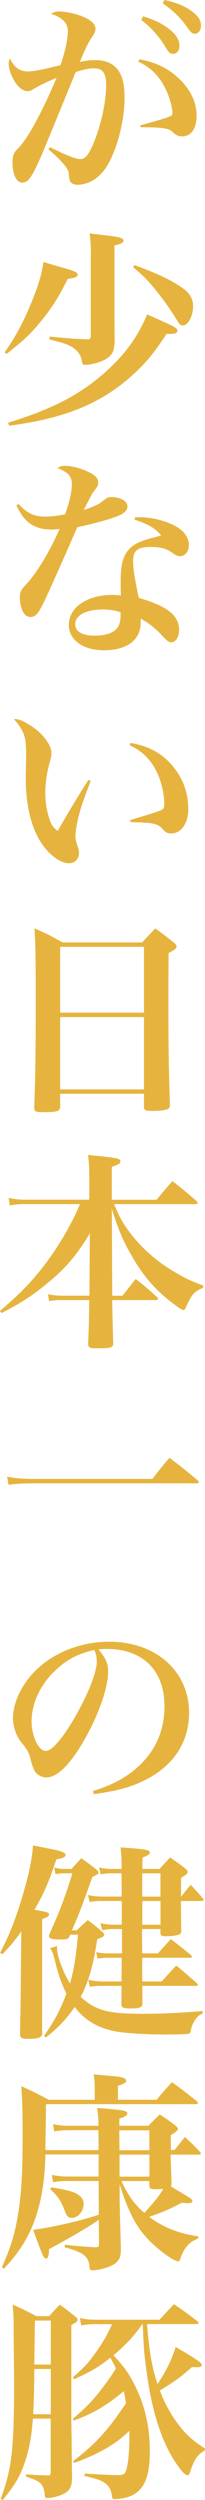
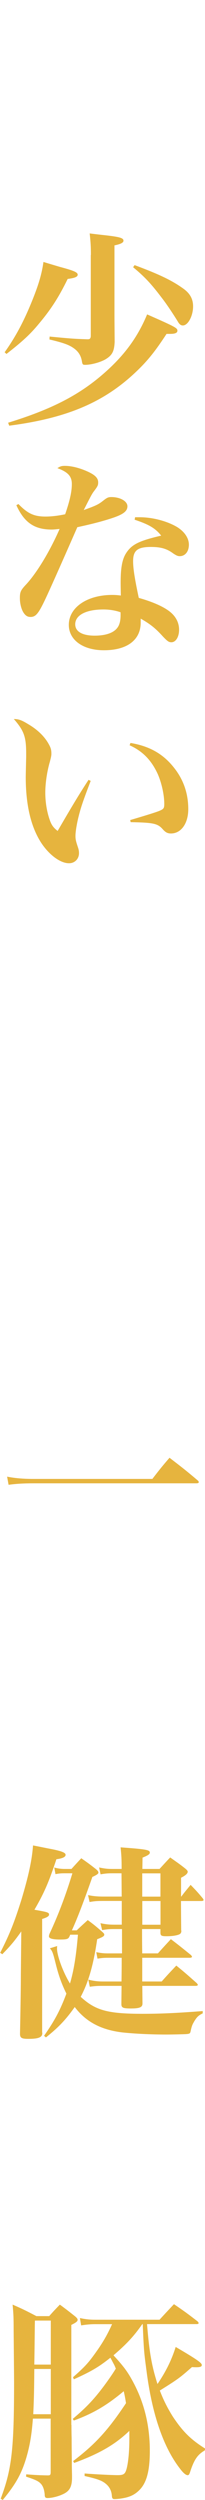
<svg xmlns="http://www.w3.org/2000/svg" id="_レイヤー_2" viewBox="0 0 33.22 403.87">
  <defs>
    <style>.cls-1{fill:#e6b43e;}</style>
  </defs>
  <g id="_データ">
-     <path class="cls-1" d="M8.09,23.77c2.64,1.32,4.2,1.93,4.88,1.93.71,0,1.18-.44,1.76-1.63,1.42-2.88,2.47-7.28,2.47-10.29,0-1.96-.54-2.74-1.96-2.74-.85,0-1.63.17-2.98.61q-4.44,10.87-5.52,13.41c-1.56,3.59-2.17,4.44-3.12,4.44s-1.59-1.29-1.59-3.18c0-1.19.17-1.66.98-2.44,1.52-1.56,3.72-5.59,6.16-11.31-1.79.75-2.91,1.32-3.69,1.79-.47.3-.71.37-1.02.37-.64,0-1.29-.44-1.9-1.29-.68-.98-1.15-2.23-1.15-3.12,0-.27.03-.47.2-.88.71,1.49,1.59,2.1,2.98,2.1.88,0,2.54-.34,5.21-1.02.71-2.03,1.19-4.13,1.19-5.42,0-1.39-.81-2.23-2.74-2.88.58-.3.85-.37,1.32-.37.74,0,2,.2,2.95.51,1.93.61,2.95,1.39,2.95,2.3,0,.3-.1.61-.44,1.15-.71,1.05-1.02,1.66-2.1,4.2,1.15-.24,1.69-.3,2.47-.3,1.62,0,2.91.51,3.66,1.52.81,1.05,1.12,2.34,1.12,4.64,0,4.16-1.56,9.48-3.42,11.78-1.12,1.39-2.67,2.2-4.23,2.2-.51,0-.95-.2-1.15-.54q-.17-.27-.24-1.29c0-.71-1.12-2.03-3.28-3.89l.24-.37ZM22.58,9.58c2.81.51,4.81,1.52,6.67,3.35,1.69,1.69,2.61,3.69,2.61,5.76s-.88,3.35-2.37,3.35c-.54,0-.92-.17-1.49-.68-.58-.64-1.52-.78-5.21-.81l-.07-.3c2.64-.71,4.37-1.22,4.98-1.52.17-.1.24-.24.24-.51,0-.71-.41-2.3-.88-3.35-1.05-2.4-2.47-3.89-4.64-4.91l.17-.37ZM23.19,2.64c1.62.51,2.64.95,3.62,1.62,1.56,1.05,2.27,2.03,2.27,3.12,0,.78-.41,1.32-1.05,1.32-.44,0-.68-.2-1.15-.98-1.02-1.76-2.34-3.25-4-4.5l.3-.58ZM26.65,0c1.73.37,2.98.85,3.96,1.49,1.35.88,1.96,1.66,1.96,2.61,0,.81-.41,1.35-1.02,1.35-.37,0-.61-.2-1.12-.91-1.15-1.66-2.34-2.81-4.06-4l.27-.54Z" />
    <path class="cls-1" d="M.75,56.91c1.83-2.57,3.15-5.08,4.5-8.43,1.02-2.54,1.52-4.23,1.79-6.16,1.22.37,2.13.64,2.71.81,2.3.61,2.84.88,2.84,1.25,0,.34-.47.54-1.62.68-1.46,2.98-2.71,4.91-4.64,7.21-1.42,1.73-2.71,2.91-5.28,4.91l-.3-.27ZM1.32,68.29c6.94-2.13,11.38-4.4,15.34-7.82,3.42-2.95,5.62-5.93,7.18-9.68,4.61,2.03,4.91,2.2,4.91,2.64,0,.34-.37.51-1.15.51h-.61c-2.03,3.11-3.32,4.64-5.42,6.57-5.08,4.64-11,7.08-20.08,8.26l-.17-.47ZM14.73,41.2c0-1.25-.03-2-.2-3.49,1.12.14,2,.24,2.57.3,2.34.27,2.91.44,2.91.88,0,.3-.41.54-1.46.75v11.07c0,.64,0,.88.03,4.54-.07,1.46-.37,2.1-1.39,2.74-.81.51-2.37.95-3.39.95-.41,0-.44-.07-.54-.64-.14-.81-.54-1.49-1.25-2-.78-.58-1.69-.91-4-1.46l.03-.47c3.12.3,3.83.37,6.09.44h.14c.3,0,.44-.17.44-.58v-13.04ZM21.81,42.83c3.93,1.46,5.99,2.44,7.79,3.72,1.18.81,1.69,1.73,1.69,2.95,0,1.52-.81,3.08-1.66,3.08-.34,0-.58-.2-.88-.74-.78-1.25-1.76-2.74-2.64-3.86-1.69-2.23-2.74-3.32-4.54-4.81l.24-.34Z" />
    <path class="cls-1" d="M2.98,81.42c1.52,1.56,2.54,2.03,4.4,2.03.85,0,1.9-.1,3.18-.37.78-2.27,1.08-3.69,1.08-4.88,0-1.25-.61-1.93-2.34-2.57.47-.3.68-.37,1.22-.37,1.08,0,2.4.34,3.66.91s1.73,1.08,1.73,1.76c0,.44-.07.61-.58,1.29-.41.54-.44.58-1.76,3.18,1.96-.71,2.34-.88,3.12-1.49.64-.51.85-.61,1.35-.61,1.46,0,2.61.68,2.61,1.49,0,.75-.61,1.25-2.13,1.79-1.56.54-3.35,1.02-5.99,1.59-2.84,6.47-4.57,10.33-5.15,11.55-1.15,2.44-1.59,2.95-2.44,2.95-.51,0-.85-.24-1.18-.78-.34-.58-.54-1.46-.54-2.27,0-.95.14-1.25.85-2.03,1.79-1.86,3.96-5.42,5.59-9.14-.64.07-.98.1-1.29.1-2.78,0-4.44-1.12-5.72-3.93l.34-.2ZM21.87,83.56h.78c2.1,0,4.47.64,6.06,1.59,1.19.74,1.9,1.79,1.9,2.84,0,1.12-.61,1.86-1.49,1.86-.3,0-.54-.1-1.05-.44-1.05-.78-2.03-1.05-3.62-1.05-2.17,0-2.88.58-2.88,2.3,0,1.15.24,2.74.92,5.93,2.07.58,3.83,1.32,4.91,2.13,1.05.78,1.62,1.83,1.62,3.01s-.54,2.03-1.25,2.03c-.41,0-.64-.17-1.35-.91-1.22-1.35-2.03-2-3.62-2.91v.64c0,2.81-2.2,4.47-5.96,4.47-3.39,0-5.69-1.66-5.69-4.1,0-2.81,2.95-4.84,7.04-4.84.47,0,.88.03,1.39.1-.03-1.66-.03-1.76-.03-2.13,0-2.4.27-3.76.88-4.71.91-1.42,2.1-2,5.69-2.84-.95-1.19-1.96-1.79-4.3-2.57l.07-.41ZM16.76,98.46c-2.81,0-4.57.91-4.57,2.4,0,1.15,1.12,1.83,3.15,1.83,1.76,0,3.05-.44,3.66-1.25.37-.47.54-1.15.54-2.07,0-.41,0-.47-.03-.47-.88-.3-1.83-.44-2.74-.44Z" />
    <path class="cls-1" d="M14.7,126.15c-1.35,3.52-1.62,4.37-2.03,6.03-.27,1.15-.44,2.27-.44,2.84,0,.61.07.88.47,2.07.07.27.1.44.1.75,0,.91-.68,1.62-1.62,1.62-1.39,0-3.18-1.32-4.47-3.25-1.69-2.57-2.54-6.13-2.54-10.7q0-.24.07-3.22v-.54c0-2.71-.34-3.69-2-5.59.78,0,1.25.17,2.3.81,1.63.95,2.81,2.13,3.49,3.49.24.47.3.81.3,1.32,0,.3-.07.58-.24,1.25-.47,1.59-.75,3.52-.75,5.01s.24,3.01.68,4.3c.3.91.61,1.35,1.32,1.9,2.2-3.79,3.52-5.99,5.01-8.26l.34.17ZM21.13,120.02c3.08.51,5.28,1.76,7.01,3.93,1.59,1.96,2.37,4.23,2.37,6.77,0,2.3-1.15,3.93-2.81,3.93-.54,0-.88-.17-1.35-.71-.81-.91-1.52-1.05-5.18-1.12l-.07-.34c2.98-.88,4.27-1.29,4.81-1.52.61-.27.71-.41.71-1.08,0-1.49-.44-3.45-1.08-4.88-1.02-2.2-2.44-3.66-4.54-4.6l.14-.37Z" />
-     <path class="cls-1" d="M9.75,178.76c-.03.78-.47.91-2.81.91-1.22,0-1.39-.1-1.39-.81.2-6.03.24-9.68.24-17.4,0-6.94-.03-8.6-.2-11.48,2.03.88,2.64,1.19,4.54,2.27h12.9c.91-.98,1.22-1.29,2.13-2.27,1.35.98,1.76,1.29,2.98,2.27.34.27.47.44.47.64,0,.3-.27.54-1.29,1.08l-.03,5.42c0,10.12.03,12.33.24,19,0,.41-.07.58-.24.71-.3.24-1.32.37-2.54.37-1.15,0-1.42-.1-1.42-.64v-2.13h-13.58v2.07ZM23.33,152.96h-13.58v10.63h13.58v-10.63ZM9.75,164.31v11.68h13.58v-11.68h-13.58Z" />
-     <path class="cls-1" d="M18.49,194.54c.75,1.79,1.05,2.34,1.73,3.42,2.03,3.05,4.81,5.65,8.23,7.62,1.56.91,2.47,1.35,4.47,2.1v.37c-1.05.41-1.56.81-2.03,1.63-.24.41-.61,1.12-.75,1.49-.13.34-.27.47-.41.47-.17,0-.51-.2-1.35-.81-3.05-2.23-5.18-4.64-7.14-8.13-1.42-2.47-2.13-4.23-3.12-7.42l.07,14.05h1.66c.75-.95,1.46-1.86,2.13-2.71,1.59,1.22,2.03,1.62,3.45,2.91.14.14.2.24.2.3,0,.1-.17.2-.34.2h-7.11q.1,5.15.17,6.94c0,.74-.3.85-2.61.85-1.25,0-1.42-.1-1.46-.71.1-2.51.14-3.08.17-7.08h-4.4c-.95,0-1.39.03-2.1.17l-.17-1.12c.85.17,1.49.24,2.27.24h4.44l.07-10.06c-2.13,3.52-3.89,5.59-6.81,7.99-2.4,2-4.44,3.32-7.52,4.88l-.24-.34c4-3.39,6.33-5.99,8.94-9.85,1.62-2.44,3.08-5.11,4.03-7.42H3.96c-.88,0-1.59.07-2.37.24l-.2-1.25c.91.2,1.76.3,2.57.3h10.5v-3.72c0-1.69-.03-2.2-.2-3.52,1.08.14,1.96.2,2.51.27,2.3.24,2.74.37,2.74.78,0,.34-.34.54-1.39.88v5.32h7.25c1.12-1.35,1.46-1.76,2.57-3.01,1.73,1.35,2.27,1.79,3.93,3.25.1.14.17.2.17.27,0,.14-.17.2-.34.2h-13.21Z" />
    <path class="cls-1" d="M1.15,238.55c1.15.24,2.57.37,4.27.37h19.27c1.15-1.49,1.52-1.96,2.78-3.42,2.03,1.56,2.64,2.03,4.57,3.66.14.14.17.2.17.27,0,.14-.13.2-.41.2H5.42c-1.56,0-2.81.07-4.03.24l-.24-1.32Z" />
-     <path class="cls-1" d="M15.07,289.34c3.62-1.12,6.16-2.61,8.19-4.81,2.27-2.44,3.39-5.42,3.39-8.9,0-5.79-3.52-9.24-9.34-9.24-.44,0-.71,0-1.35.07,1.18,1.39,1.56,2.3,1.56,3.62,0,2.71-1.73,7.45-4.17,11.55-2.2,3.66-4.17,5.52-5.86,5.52-.75,0-1.46-.41-1.83-.98-.27-.51-.47-.98-.78-2.23-.2-.81-.47-1.29-1.46-2.51-.81-1.02-1.32-2.51-1.32-3.89,0-2.13,1.08-4.71,2.84-6.77,2.91-3.45,7.72-5.55,12.77-5.55,7.55,0,12.93,4.77,12.93,11.48,0,4.91-2.71,8.84-7.62,11.11-2.1.98-4.27,1.56-7.82,2.03l-.14-.47ZM8.74,270.07c-2.34,2.34-3.62,5.21-3.62,8.06,0,2.34,1.15,4.74,2.3,4.74s3.35-2.81,5.55-6.97c1.69-3.18,2.71-5.99,2.71-7.48,0-.37-.03-.81-.13-1.12-.07-.27-.24-.74-.27-.74-2.74.61-4.57,1.59-6.53,3.52Z" />
-     <path class="cls-1" d="M.03,315.47c1.59-3.12,2.27-4.88,3.42-8.5,1.15-3.83,1.73-6.43,1.9-8.84,1.05.2,1.86.37,2.37.47,2.23.41,2.91.68,2.91,1.05,0,.34-.47.58-1.49.71-1.19,3.59-1.96,5.42-3.56,8.16,2.13.37,2.37.44,2.37.78,0,.27-.34.47-1.12.71v18.28c0,.07.03.14.03.14,0,.71-.61.95-2.3.95-1.05,0-1.32-.17-1.32-.81q.14-6.7.14-9.68l.07-6.87c-1.15,1.63-1.73,2.3-3.08,3.69l-.34-.24ZM11.58,301.93q.95-1.05,1.59-1.73c1.05.74,1.39.98,2.34,1.73.3.24.44.41.44.58,0,.2-.24.37-.98.71-1.39,3.93-2.34,6.47-3.32,8.63h.78c.78-.75,1.02-.95,1.79-1.66,1.02.75,1.29.98,2.27,1.83.27.24.41.37.41.51,0,.27-.27.41-1.15.75-.61,4.17-1.39,6.87-2.67,9.31,2.4,2.2,4.37,2.74,10.02,2.74,3.15,0,5.76-.14,9.75-.44v.37c-.71.34-.95.61-1.35,1.25-.37.64-.41.74-.64,1.76-.07.24-.17.3-.71.34-.47.03-2.34.07-3.18.07-2.64,0-5.28-.14-7.14-.34-3.42-.41-5.89-1.69-7.72-4.1-1.39,1.96-2.54,3.22-4.67,4.91l-.3-.27c1.76-2.51,2.64-4.2,3.62-6.81-.74-1.49-1.25-2.88-1.73-4.81-.44-1.76-.54-2.07-.95-2.51l1.19-.37c-.03.24-.03.34-.03.41,0,1.15.98,3.83,2.1,5.65.61-2.1.98-4.27,1.29-7.89h-1.25l-.1.24c-.2.47-.41.54-1.59.54s-1.76-.17-1.76-.51c0-.07.03-.3.14-.51,1.49-3.22,2.61-6.23,3.66-9.68h-1.22c-.68,0-.95.03-1.52.14l-.2-1.08c.54.17,1.15.24,1.73.24h1.12ZM16.08,301.69c.78.17,1.32.24,2.17.24h1.46c0-1.62-.03-2.13-.17-3.49,4.17.3,4.74.41,4.74.85,0,.27-.34.47-1.18.81l-.03,1.83h2.78c.75-.81.98-1.08,1.73-1.86,1.08.78,1.42.98,2.4,1.76.3.24.44.41.44.54,0,.3-.34.61-1.08.98v3.05h.03c.64-.85.85-1.08,1.52-1.9.88.91,1.15,1.19,1.96,2.17.07.1.14.2.14.27,0,.1-.14.17-.34.17h-3.32q0,1.42.03,4.67c0,.07.03.14.03.17,0,.2-.07.34-.17.44-.27.24-1.15.41-2.27.41-.78,0-.95-.1-.95-.58v-.58h-2.98q0,2.54.03,3.93h2.54c.91-1.02,1.22-1.35,2.1-2.3,1.42,1.08,1.83,1.42,3.22,2.54.14.14.2.24.2.3,0,.1-.14.17-.37.17h-7.69v3.83h3.15c1.02-1.15,1.35-1.49,2.37-2.57,1.46,1.18,1.9,1.59,3.32,2.84.1.14.17.2.17.27,0,.1-.14.17-.37.17h-8.63l.03,2.84c0,.61-.44.81-1.9.81-1.29,0-1.52-.14-1.52-.71v-.1l.03-2.84h-3.08c-.91,0-1.25.03-2.07.14l-.24-1.15c.78.2,1.49.3,2.37.3h3.01c0-.14.03-1.42.03-3.83h-2.13c-.78,0-1.08.03-1.79.14l-.2-1.05c.85.17,1.25.2,2,.2h2.17v-3.93h-1.29c-.75,0-1.15.03-1.93.17l-.27-1.12c.78.17,1.35.24,2.2.24h1.25v-3.83h-3.05c-.98,0-1.35.03-2.17.17l-.24-1.12c.75.17,1.56.24,2.4.24h3.05l-.03-3.76h-1.46c-.75,0-1.15.03-1.93.17l-.24-1.12ZM26,302.64h-2.95v3.76h2.95v-3.76ZM23.06,307.11v3.83h2.95v-3.83h-2.95Z" />
-     <path class="cls-1" d="M28.24,347.37c.61-.75,1.18-1.46,1.73-2.13,1.12,1.02,1.42,1.32,2.4,2.34.13.14.17.24.17.3,0,.14-.14.2-.34.2h-4.54c0,.78.07,2.37.14,4.74-.03.2-.03.27-.14.37,3.45,2.07,3.52,2.1,3.52,2.4,0,.2-.27.34-.71.34-.24,0-.61-.03-1.02-.07-1.96,1.02-2.84,1.42-5.28,2.27,2.34,1.73,4.84,2.71,7.96,3.15v.34c-1.02.44-1.52.78-2,1.46-.37.51-.71,1.18-.88,1.76-.14.37-.2.47-.41.47-.71,0-3.42-2-4.98-3.69-1.9-2.03-3.25-4.71-4.47-8.77v2.64c0,1.05.14,5.35.2,7.79,0,1.25-.2,1.79-.91,2.37-.68.54-2.54,1.12-3.72,1.12-.37,0-.41-.07-.47-.71-.17-1.56-1.02-2.2-4-3.01l.03-.41c2.24.24,3.01.3,4.98.41.44,0,.54-.1.54-.51l-.03-3.93c-1.08.81-4.77,2.98-8.06,4.74-.03,1.12-.17,1.52-.51,1.52-.17,0-.3-.14-.47-.47-.27-.51-1.02-2.54-1.59-4.17,3.28-.44,7.69-1.46,10.63-2.44l-.03-5.45h-4.84c-1.12,0-1.83.07-2.54.2l-.2-1.19c.95.2,1.69.27,2.74.27h4.84v-3.56H7.35c-.03,3.25-.47,6.5-1.22,9.04-1.05,3.62-2.64,6.37-5.49,9.41l-.34-.24c1.52-3.35,2.24-5.76,2.78-9.55.44-3.18.58-5.96.58-11.88,0-3.28-.03-5.15-.2-7.82,2,.91,2.61,1.22,4.44,2.2h7.45v-1.66c0-1.05-.03-1.42-.17-2.44,3.96.34,4.33.37,4.84.58.31.14.44.27.44.44,0,.3-.34.51-1.35.81v2.27h6.26c1.05-1.22,1.35-1.63,2.5-2.84,1.79,1.29,2.3,1.69,4,3.05.13.14.2.24.2.3,0,.14-.14.2-.34.2H7.45q0,1.79-.1,7.42h8.63l-.03-3.22h-4.61c-1.05,0-1.76.07-2.57.2l-.17-1.18c.91.2,1.59.27,2.74.27h4.61v-.41c0-.81-.07-1.35-.2-2.47,4.33.34,4.88.44,4.88.88,0,.3-.34.51-1.29.85v1.15h4.71c.78-.81,1.02-1.05,1.83-1.83,1.15.74,1.49.98,2.54,1.79.3.24.41.41.41.54,0,.24-.24.44-1.15,1.02v2.4h.58ZM8.3,353.36c2.1.34,3.08.58,3.79.88.98.44,1.46,1.02,1.46,1.79,0,1.22-.91,2.27-1.93,2.27-.54,0-.78-.24-1.15-1.19-.64-1.66-1.12-2.34-2.34-3.45l.17-.3ZM24.21,344.15h-4.88l.03,3.22h4.84v-3.22ZM19.37,348.08v3.56h4.84v-3.56h-4.84ZM19.67,352.34c1.12,2.4,2.07,3.69,3.72,5.15,1.83-2.03,2.27-2.57,3.08-3.89-.58.07-.88.07-1.29.07-.74,0-.91-.1-.98-.47v-.85h-4.54Z" />
+     <path class="cls-1" d="M.03,315.47c1.59-3.12,2.27-4.88,3.42-8.5,1.15-3.83,1.73-6.43,1.9-8.84,1.05.2,1.86.37,2.37.47,2.23.41,2.91.68,2.91,1.05,0,.34-.47.58-1.49.71-1.19,3.59-1.96,5.42-3.56,8.16,2.13.37,2.37.44,2.37.78,0,.27-.34.47-1.12.71v18.28c0,.07.03.14.03.14,0,.71-.61.95-2.3.95-1.05,0-1.32-.17-1.32-.81q.14-6.7.14-9.68l.07-6.87c-1.15,1.63-1.73,2.3-3.08,3.69ZM11.58,301.93q.95-1.05,1.59-1.73c1.05.74,1.39.98,2.34,1.73.3.24.44.41.44.58,0,.2-.24.37-.98.71-1.39,3.93-2.34,6.47-3.32,8.63h.78c.78-.75,1.02-.95,1.79-1.66,1.02.75,1.29.98,2.27,1.83.27.24.41.37.41.51,0,.27-.27.41-1.15.75-.61,4.17-1.39,6.87-2.67,9.31,2.4,2.2,4.37,2.74,10.02,2.74,3.15,0,5.76-.14,9.75-.44v.37c-.71.34-.95.61-1.35,1.25-.37.64-.41.74-.64,1.76-.07.24-.17.3-.71.34-.47.03-2.34.07-3.18.07-2.64,0-5.28-.14-7.14-.34-3.42-.41-5.89-1.69-7.72-4.1-1.39,1.96-2.54,3.22-4.67,4.91l-.3-.27c1.76-2.51,2.64-4.2,3.62-6.81-.74-1.49-1.25-2.88-1.73-4.81-.44-1.76-.54-2.07-.95-2.51l1.19-.37c-.03.24-.03.34-.03.41,0,1.15.98,3.83,2.1,5.65.61-2.1.98-4.27,1.29-7.89h-1.25l-.1.24c-.2.47-.41.54-1.59.54s-1.76-.17-1.76-.51c0-.07.03-.3.14-.51,1.49-3.22,2.61-6.23,3.66-9.68h-1.22c-.68,0-.95.03-1.52.14l-.2-1.08c.54.17,1.15.24,1.73.24h1.12ZM16.08,301.69c.78.17,1.32.24,2.17.24h1.46c0-1.62-.03-2.13-.17-3.49,4.17.3,4.74.41,4.74.85,0,.27-.34.47-1.18.81l-.03,1.83h2.78c.75-.81.98-1.08,1.73-1.86,1.08.78,1.42.98,2.4,1.76.3.24.44.41.44.54,0,.3-.34.61-1.08.98v3.05h.03c.64-.85.85-1.08,1.52-1.9.88.91,1.15,1.19,1.96,2.17.07.1.14.2.14.27,0,.1-.14.17-.34.17h-3.32q0,1.42.03,4.67c0,.07.03.14.03.17,0,.2-.07.34-.17.44-.27.24-1.15.41-2.27.41-.78,0-.95-.1-.95-.58v-.58h-2.98q0,2.54.03,3.93h2.54c.91-1.02,1.22-1.35,2.1-2.3,1.42,1.08,1.83,1.42,3.22,2.54.14.14.2.24.2.3,0,.1-.14.17-.37.17h-7.69v3.83h3.15c1.02-1.15,1.35-1.49,2.37-2.57,1.46,1.18,1.9,1.59,3.32,2.84.1.14.17.2.17.27,0,.1-.14.17-.37.17h-8.63l.03,2.84c0,.61-.44.81-1.9.81-1.29,0-1.52-.14-1.52-.71v-.1l.03-2.84h-3.08c-.91,0-1.25.03-2.07.14l-.24-1.15c.78.2,1.49.3,2.37.3h3.01c0-.14.03-1.42.03-3.83h-2.13c-.78,0-1.08.03-1.79.14l-.2-1.05c.85.17,1.25.2,2,.2h2.17v-3.93h-1.29c-.75,0-1.15.03-1.93.17l-.27-1.12c.78.17,1.35.24,2.2.24h1.25v-3.83h-3.05c-.98,0-1.35.03-2.17.17l-.24-1.12c.75.17,1.56.24,2.4.24h3.05l-.03-3.76h-1.46c-.75,0-1.15.03-1.93.17l-.24-1.12ZM26,302.64h-2.95v3.76h2.95v-3.76ZM23.06,307.11v3.83h2.95v-3.83h-2.95Z" />
    <path class="cls-1" d="M11.58,391.75c0,.34,0,1.12.03,2.2,0,.61,0,1.49.03,3.69,0,.74,0,.98.03,2.2v.44c0,1.39-.37,2.1-1.29,2.57-.78.41-1.93.71-2.67.71-.37,0-.47-.14-.47-.61-.07-.71-.24-1.25-.58-1.66-.41-.44-.78-.64-2.44-1.19l.03-.37c1.39.1,1.9.14,3.42.17h.1c.37,0,.44-.1.44-.54v-8.63h-2.88c-.2,2.74-.54,4.57-1.12,6.5-.78,2.54-1.73,4.16-3.76,6.64l-.34-.2c1.79-4.74,2.17-7.89,2.17-18.93q0-.74-.07-8.23c0-2.17-.03-2.71-.17-4.2,1.73.75,2.24,1.02,3.86,1.86h2.07c.75-.85.98-1.08,1.73-1.86,1.15.85,1.49,1.12,2.51,1.93.27.24.37.37.37.54,0,.24-.27.44-1.02.81v16.15ZM8.23,382.71h-2.67c-.03,3.76-.07,5.08-.17,7.31h2.84v-7.31ZM8.23,374.89h-2.57c-.03.68-.03,3.05-.1,7.11h2.67v-7.11ZM11.82,397.61c3.62-2.74,5.69-5.01,8.6-9.38-.14-.85-.2-1.19-.37-1.93-2.71,2.27-4.94,3.59-8.09,4.74l-.17-.27c2.27-1.9,3.62-3.35,5.35-5.72.78-1.08,1.19-1.69,1.63-2.4q-.1-.24-.2-.47c-.07-.17-.24-.44-.44-.85q-.14-.24-.24-.44c-1.96,1.56-3.15,2.23-5.92,3.49l-.14-.34c1.93-1.69,2.54-2.37,3.76-4.1,1.12-1.56,1.86-2.88,2.57-4.47h-2.74c-.78,0-1.49.07-2.27.2l-.2-1.19c.91.2,1.62.27,2.44.27h10.46c.78-.85,1.56-1.69,2.34-2.51,1.69,1.15,2.2,1.52,3.83,2.78.1.13.17.2.17.27,0,.1-.1.17-.34.17h-8.02c.37,4.6.75,6.7,1.69,9.68,1.42-2.1,2.3-3.93,2.95-5.99,3.35,1.96,4.23,2.57,4.23,2.91,0,.27-.24.37-.88.37-.17,0-.41,0-.71-.03-1.93,1.69-2.17,1.9-5.21,3.79.61,1.59,1.25,2.84,2.1,4.2,1.59,2.4,2.91,3.72,5.25,5.18l-.07.3c-1.18.68-1.73,1.49-2.4,3.56-.1.3-.2.44-.37.44-.27,0-.68-.34-1.08-.85-2.81-3.49-4.71-8.97-5.62-16.25-.37-2.74-.41-3.18-.58-7.31h-.07c-1.39,2-2.61,3.28-4.67,5.04,1.76,1.9,2.4,2.81,3.32,4.57,1.73,3.32,2.57,6.91,2.57,10.87,0,3.22-.51,5.15-1.69,6.33-.81.81-1.66,1.19-3.12,1.39q-.68.07-.88.07c-.34,0-.44-.1-.47-.61-.07-.78-.41-1.42-1.02-1.9-.58-.47-1.29-.75-3.39-1.22v-.41c1.79.14,4.47.27,5.35.27.98,0,1.22-.17,1.46-1.05.27-1.02.44-2.78.44-4.81v-1.29c-2.3,2.2-4.81,3.66-8.94,5.18l-.17-.3Z" />
  </g>
</svg>